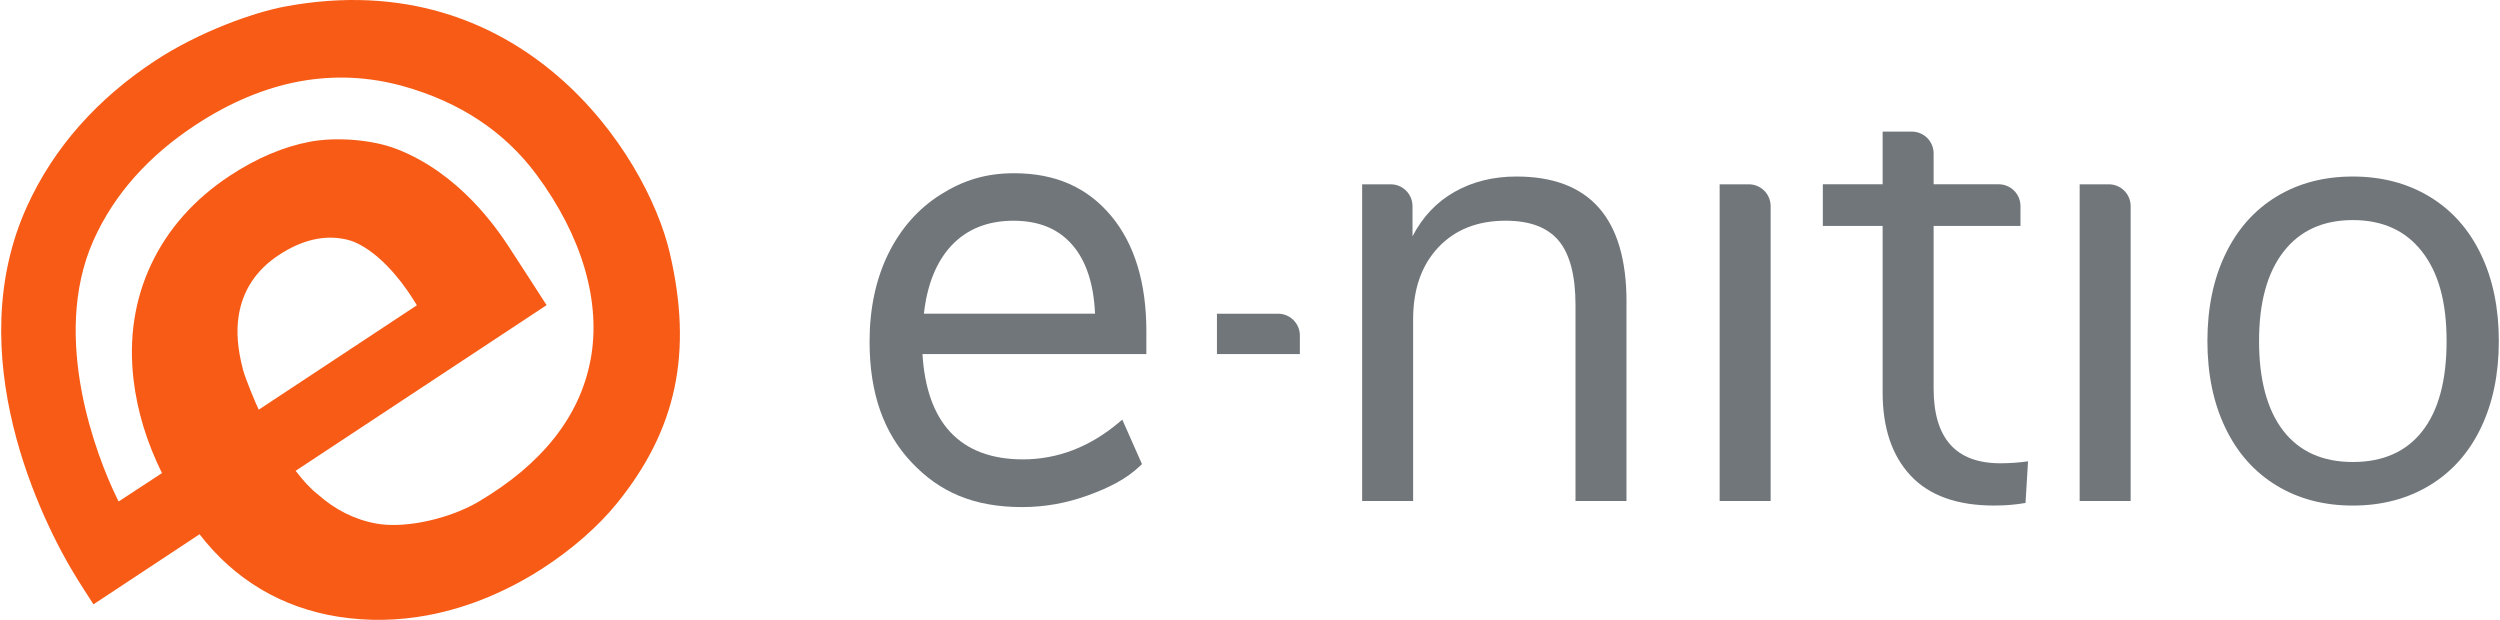
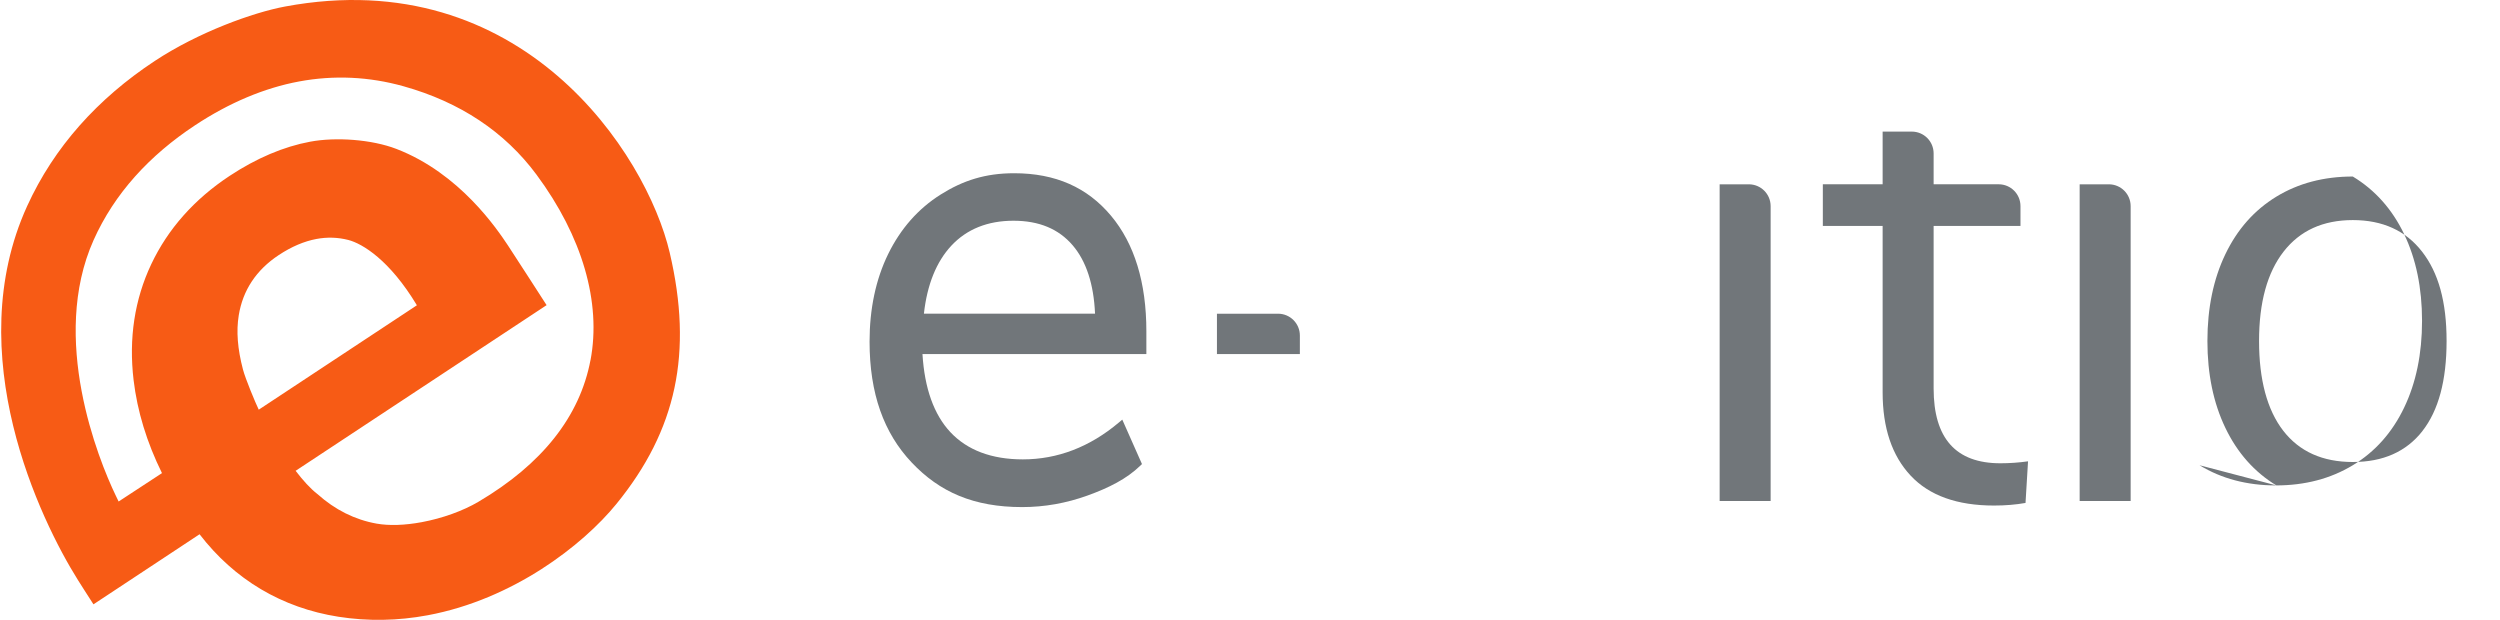
<svg xmlns="http://www.w3.org/2000/svg" id="Ebene_1" data-name="Ebene 1" viewBox="0 0 1200 297.8" width="242" height="60">
  <defs>
    <style>
      .cls-1 {
        fill: #71767a;
      }

      .cls-1, .cls-2 {
        stroke-width: 0px;
      }

      .cls-2 {
        fill: #f75b15;
      }
    </style>
  </defs>
  <g>
    <path class="cls-1" d="m550.21,159.16c0-23.39-5.72-42.07-17-55.53-11.35-13.54-26.59-20.4-46.54-20.4-13.75,0-24.51,3.44-35.3,10.24-10.79,6.8-19.27,16.42-25.22,28.6-5.93,12.13-8.93,26.29-8.93,42.09,0,24.88,6.81,43.86,20.24,58.05,13.44,14.22,29.79,21.42,53.12,21.42,10.61,0,21.17-1.87,31.38-5.56,10.23-3.7,18.76-7.97,25.35-14.35l.79-.76-9.46-21.35-1.6,1.35c-13.96,11.78-29.49,17.75-46.16,17.75-15,0-26.72-4.41-34.84-13.09-7.91-8.46-12.41-21.08-13.4-37.51h107.57v-10.94Zm-35.42-41.32c6.53,7.63,10.15,18.68,10.76,32.87h-82.22c1.55-13.96,5.98-24.94,13.17-32.66,7.42-7.96,17.46-12,29.85-12s21.73,3.97,28.44,11.79Z" />
    <path class="cls-1" d="m623.95,170.11h-39.83v-19.39h29.36c5.79,0,10.48,4.69,10.48,10.48v8.91Z" />
-     <path class="cls-1" d="m780.88,145.1v95.61h-24.49v-94.05c0-14.16-2.68-24.47-8.01-30.93-5.34-6.45-13.87-9.69-25.55-9.69-13.51,0-24.3,4.27-32.36,12.81-8.06,8.54-12.1,20.1-12.1,34.68v87.17h-24.49V88.55h13.72c5.79,0,10.48,4.69,10.48,10.48v14.52c4.84-9.38,11.59-16.51,20.26-21.4,8.66-4.89,18.54-7.34,29.64-7.34,35.28,0,52.92,20.1,52.92,60.3Z" />
    <path class="cls-1" d="m1023.1,240.71h-24.49V88.55s14.02,0,14.02,0c5.79,0,10.48,4.69,10.48,10.48v141.69Z" />
    <path class="cls-1" d="m973.81,221.65l-1.21,19.99c-4.64.83-9.68,1.25-15.12,1.25-17.74,0-31.1-4.79-40.07-14.37-8.97-9.58-13.46-22.91-13.46-39.99v-79.99h-28.73v-20h28.73v-25.31h14.02c5.79,0,10.48,4.69,10.48,10.48v14.83h31.25c5.79,0,10.48,4.69,10.48,10.48v9.52h-41.73v78.11c0,23.96,10.68,35.93,32.06,35.93,4.43,0,8.87-.31,13.31-.94Z" />
    <path class="cls-1" d="m850.13,240.71h-24.49V88.55s14.02,0,14.02,0c5.79,0,10.48,4.69,10.48,10.48v141.69Z" />
-     <path class="cls-1" d="m1093.1,233.21c-10.58-6.45-18.75-15.67-24.49-27.65-5.75-11.98-8.62-25.88-8.62-41.71s2.87-29.73,8.62-41.71c5.75-11.98,13.91-21.19,24.49-27.65,10.58-6.45,22.83-9.68,36.74-9.68s26.2,3.23,36.89,9.68c10.69,6.46,18.9,15.68,24.65,27.65,5.75,11.98,8.62,25.88,8.62,41.71s-2.87,29.73-8.62,41.71c-5.75,11.98-13.96,21.2-24.65,27.65-10.69,6.46-22.98,9.69-36.89,9.69s-26.16-3.23-36.74-9.69Zm70.16-26.09c7.76-9.89,11.64-24.32,11.64-43.27s-3.93-32.86-11.79-42.96c-7.86-10.1-18.95-15.15-33.26-15.15s-25.4,5.05-33.26,15.15c-7.86,10.11-11.79,24.42-11.79,42.96s3.88,33.12,11.64,43.12c7.76,10,18.9,15,33.42,15s25.65-4.95,33.42-14.84Z" />
+     <path class="cls-1" d="m1093.1,233.21c-10.58-6.45-18.75-15.67-24.49-27.65-5.75-11.98-8.62-25.88-8.62-41.71s2.87-29.73,8.62-41.71c5.75-11.98,13.91-21.19,24.49-27.65,10.58-6.45,22.83-9.68,36.74-9.68c10.69,6.46,18.9,15.68,24.65,27.65,5.75,11.98,8.62,25.88,8.62,41.71s-2.87,29.73-8.62,41.71c-5.75,11.98-13.96,21.2-24.65,27.65-10.69,6.46-22.98,9.69-36.89,9.69s-26.16-3.23-36.74-9.69Zm70.16-26.09c7.76-9.89,11.64-24.32,11.64-43.27s-3.93-32.86-11.79-42.96c-7.86-10.1-18.95-15.15-33.26-15.15s-25.4,5.05-33.26,15.15c-7.86,10.11-11.79,24.42-11.79,42.96s3.88,33.12,11.64,43.12c7.76,10,18.9,15,33.42,15s25.65-4.95,33.42-14.84Z" />
  </g>
  <path class="cls-2" d="m321.21,121.42C310.02,73.67,250.12-18.07,136.42,3.13c-15.43,2.88-41.62,12.3-62.66,26.18-27.31,18.02-48.33,41.28-61.29,69.72-32.29,70.85,6.27,150.75,24.4,179.63,0,0,6.14,9.71,7.47,11.69l50.98-33.67c16.71,21.75,39.58,35.39,66.77,39.64,14.07,2.2,28.48,1.96,42.83-.72,40.98-7.64,74.45-33.58,90.66-53.47,28.96-35.54,36.86-72.76,25.63-120.69Zm-197.45,75.42s-.02-.04-.03-.06c-1.59-3.29-6.37-14.75-7.55-19.22-2.61-9.92-3.28-18.43-2.04-26.04,1.96-12.1,8.43-21.84,19.22-28.97,6.12-4.04,12.21-6.64,18.12-7.74,5.18-.97,10.33-.8,15.31.48,6.78,1.75,19.89,9.67,32.94,31.38l-75.98,50.16Zm159.36-23.75c-5.13,27.05-23.24,49.92-53.82,67.99-7.42,4.38-17.34,7.95-27.22,9.79-8.19,1.53-15.69,1.77-21.67.71-10.46-1.86-20.03-6.64-28.46-14.21l-.1-.07c-3.3-2.56-6.85-6.48-10.38-11.1l120.58-79.59s-16.17-25.1-18.61-28.75c-5.1-7.63-23.05-34.56-53.55-46.31-11.9-4.58-29.07-5.78-41.41-3.48-12.77,2.38-25.8,7.91-38.73,16.44-16.95,11.19-29.62,25.46-37.64,42.42-8.01,16.93-10.86,35.65-8.49,55.66,1.78,14.99,6.36,29.98,13.64,44.72l-20.83,13.64-1.42-2.94c-8.42-17.5-31.69-75.47-10.62-122.62,10.03-22.45,26.91-40.78,48.75-55.19,16.45-10.86,33.28-17.94,50-21.06,16.71-3.11,33.58-2.34,50.15,2.3,27.17,7.61,48.67,21.9,63.92,42.48,22,29.68,31.21,61.36,25.93,89.2Z" />
</svg>